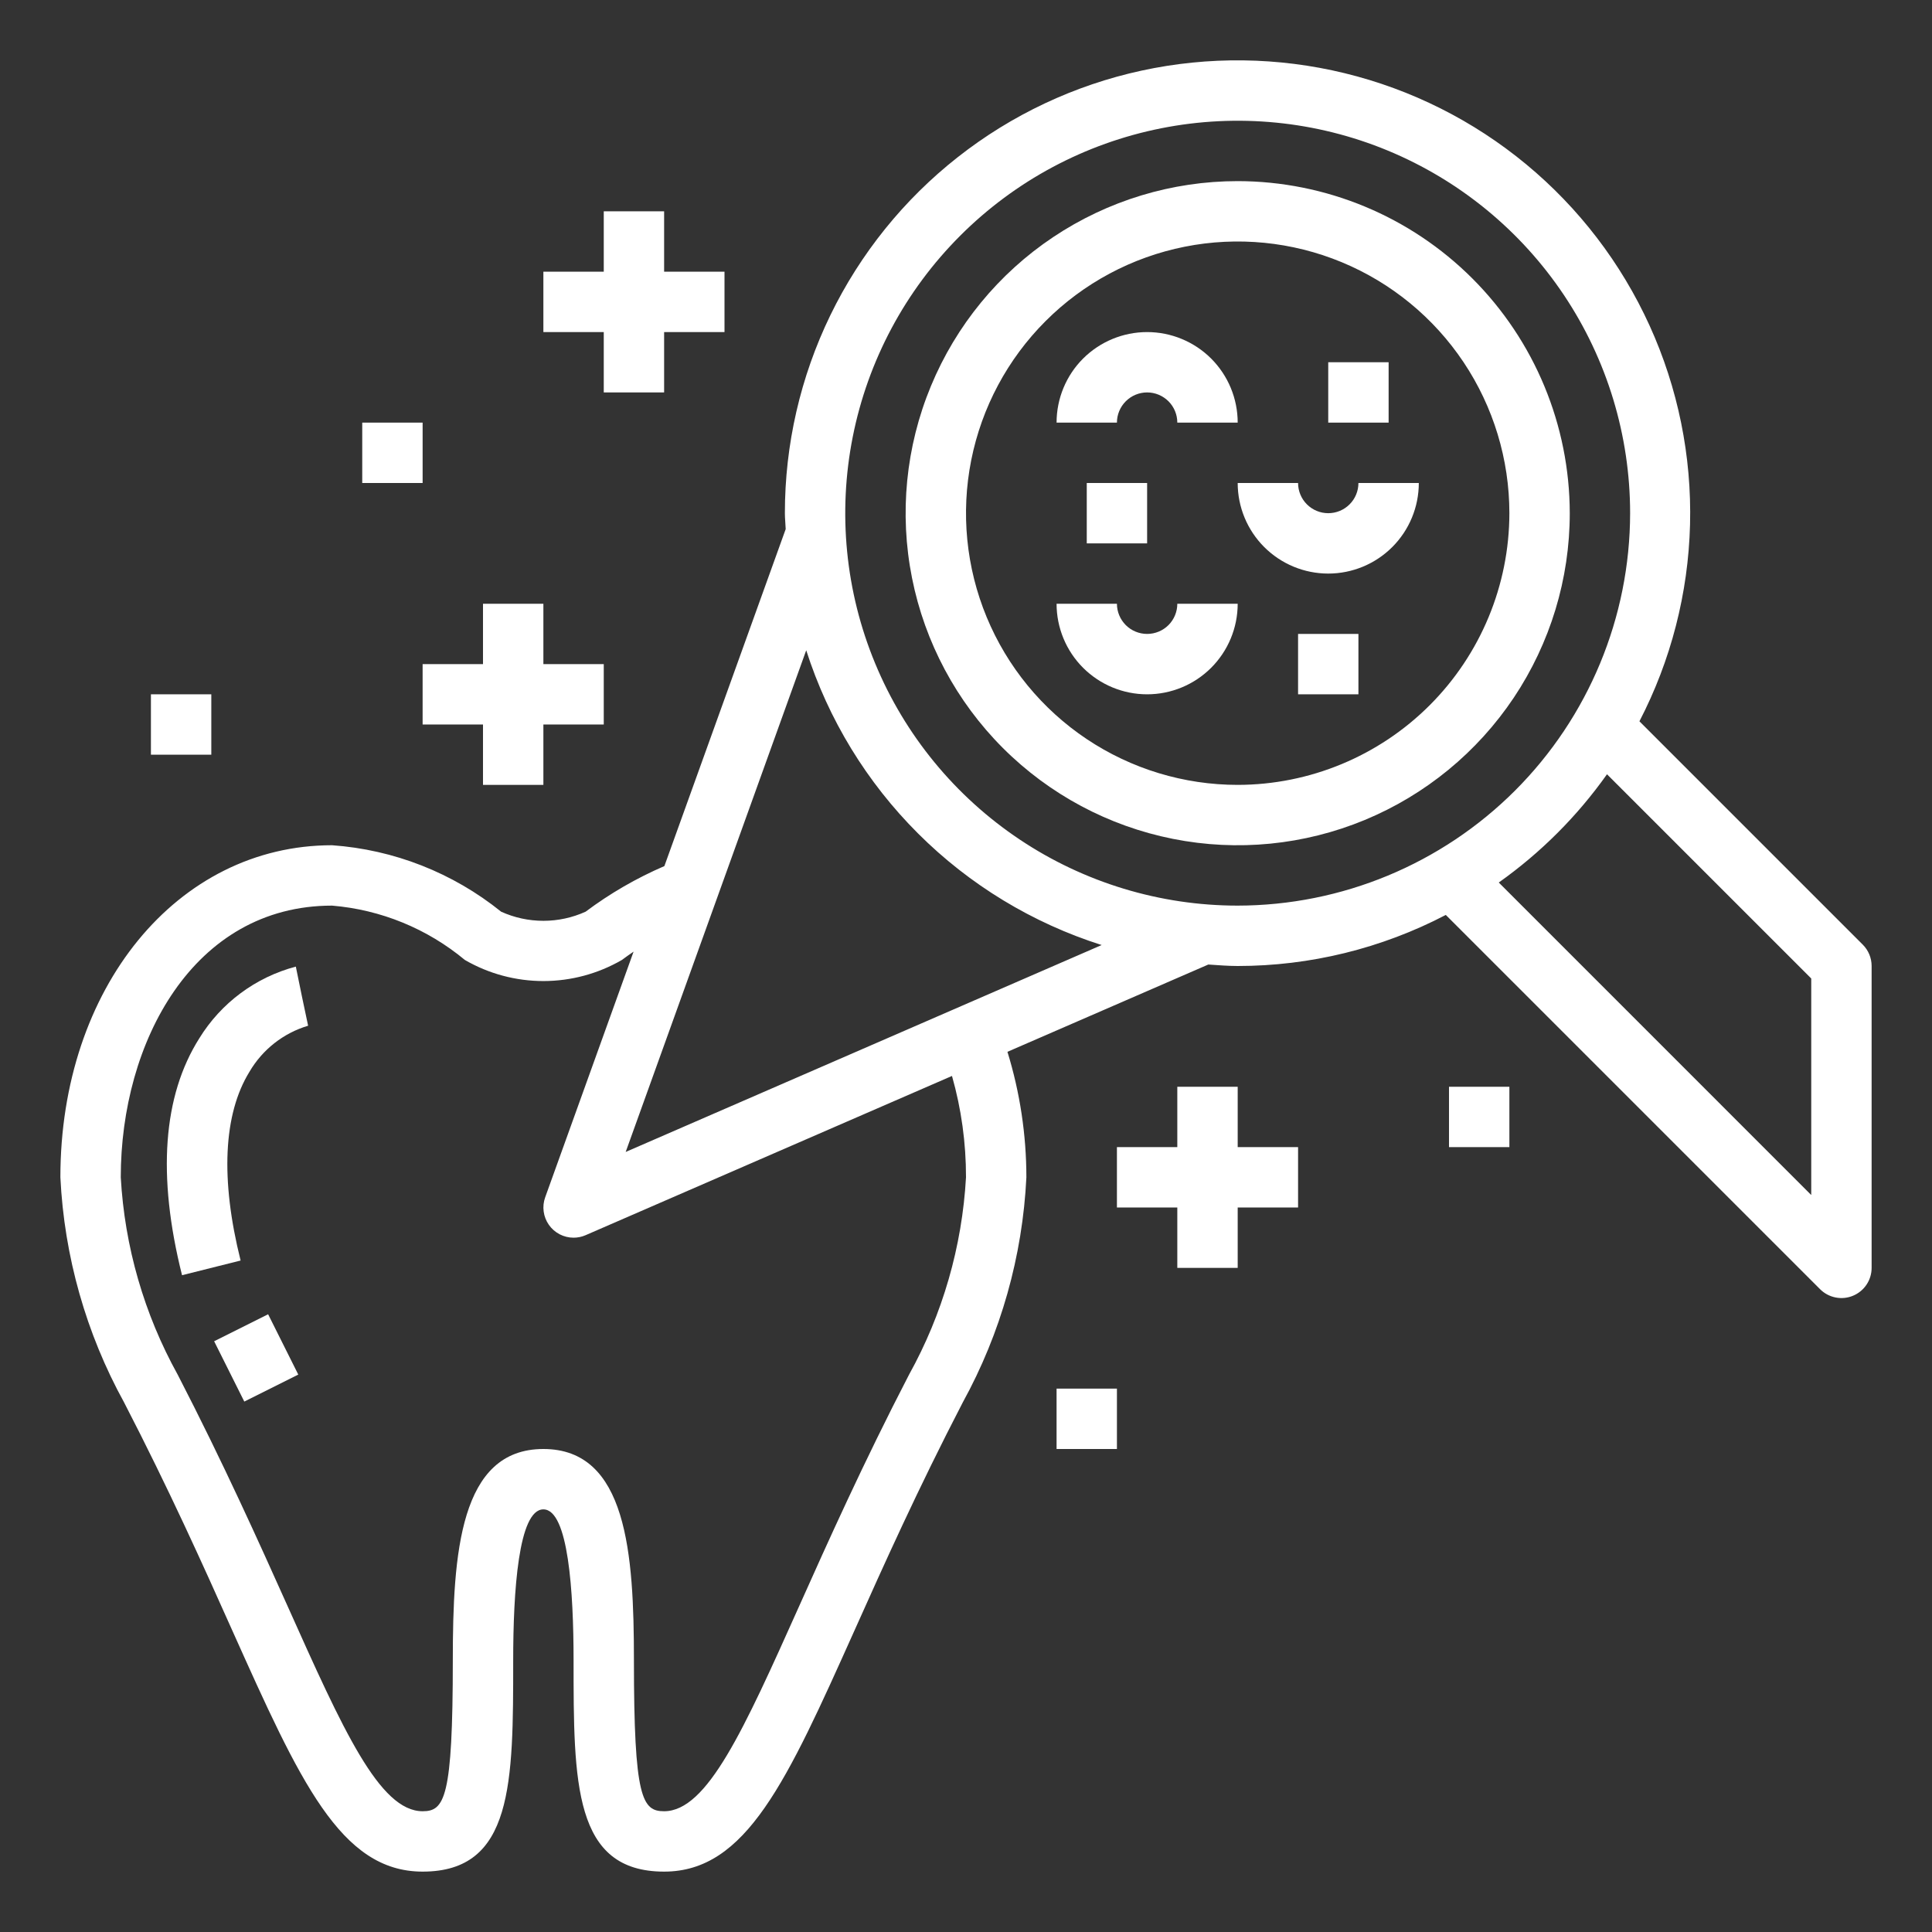
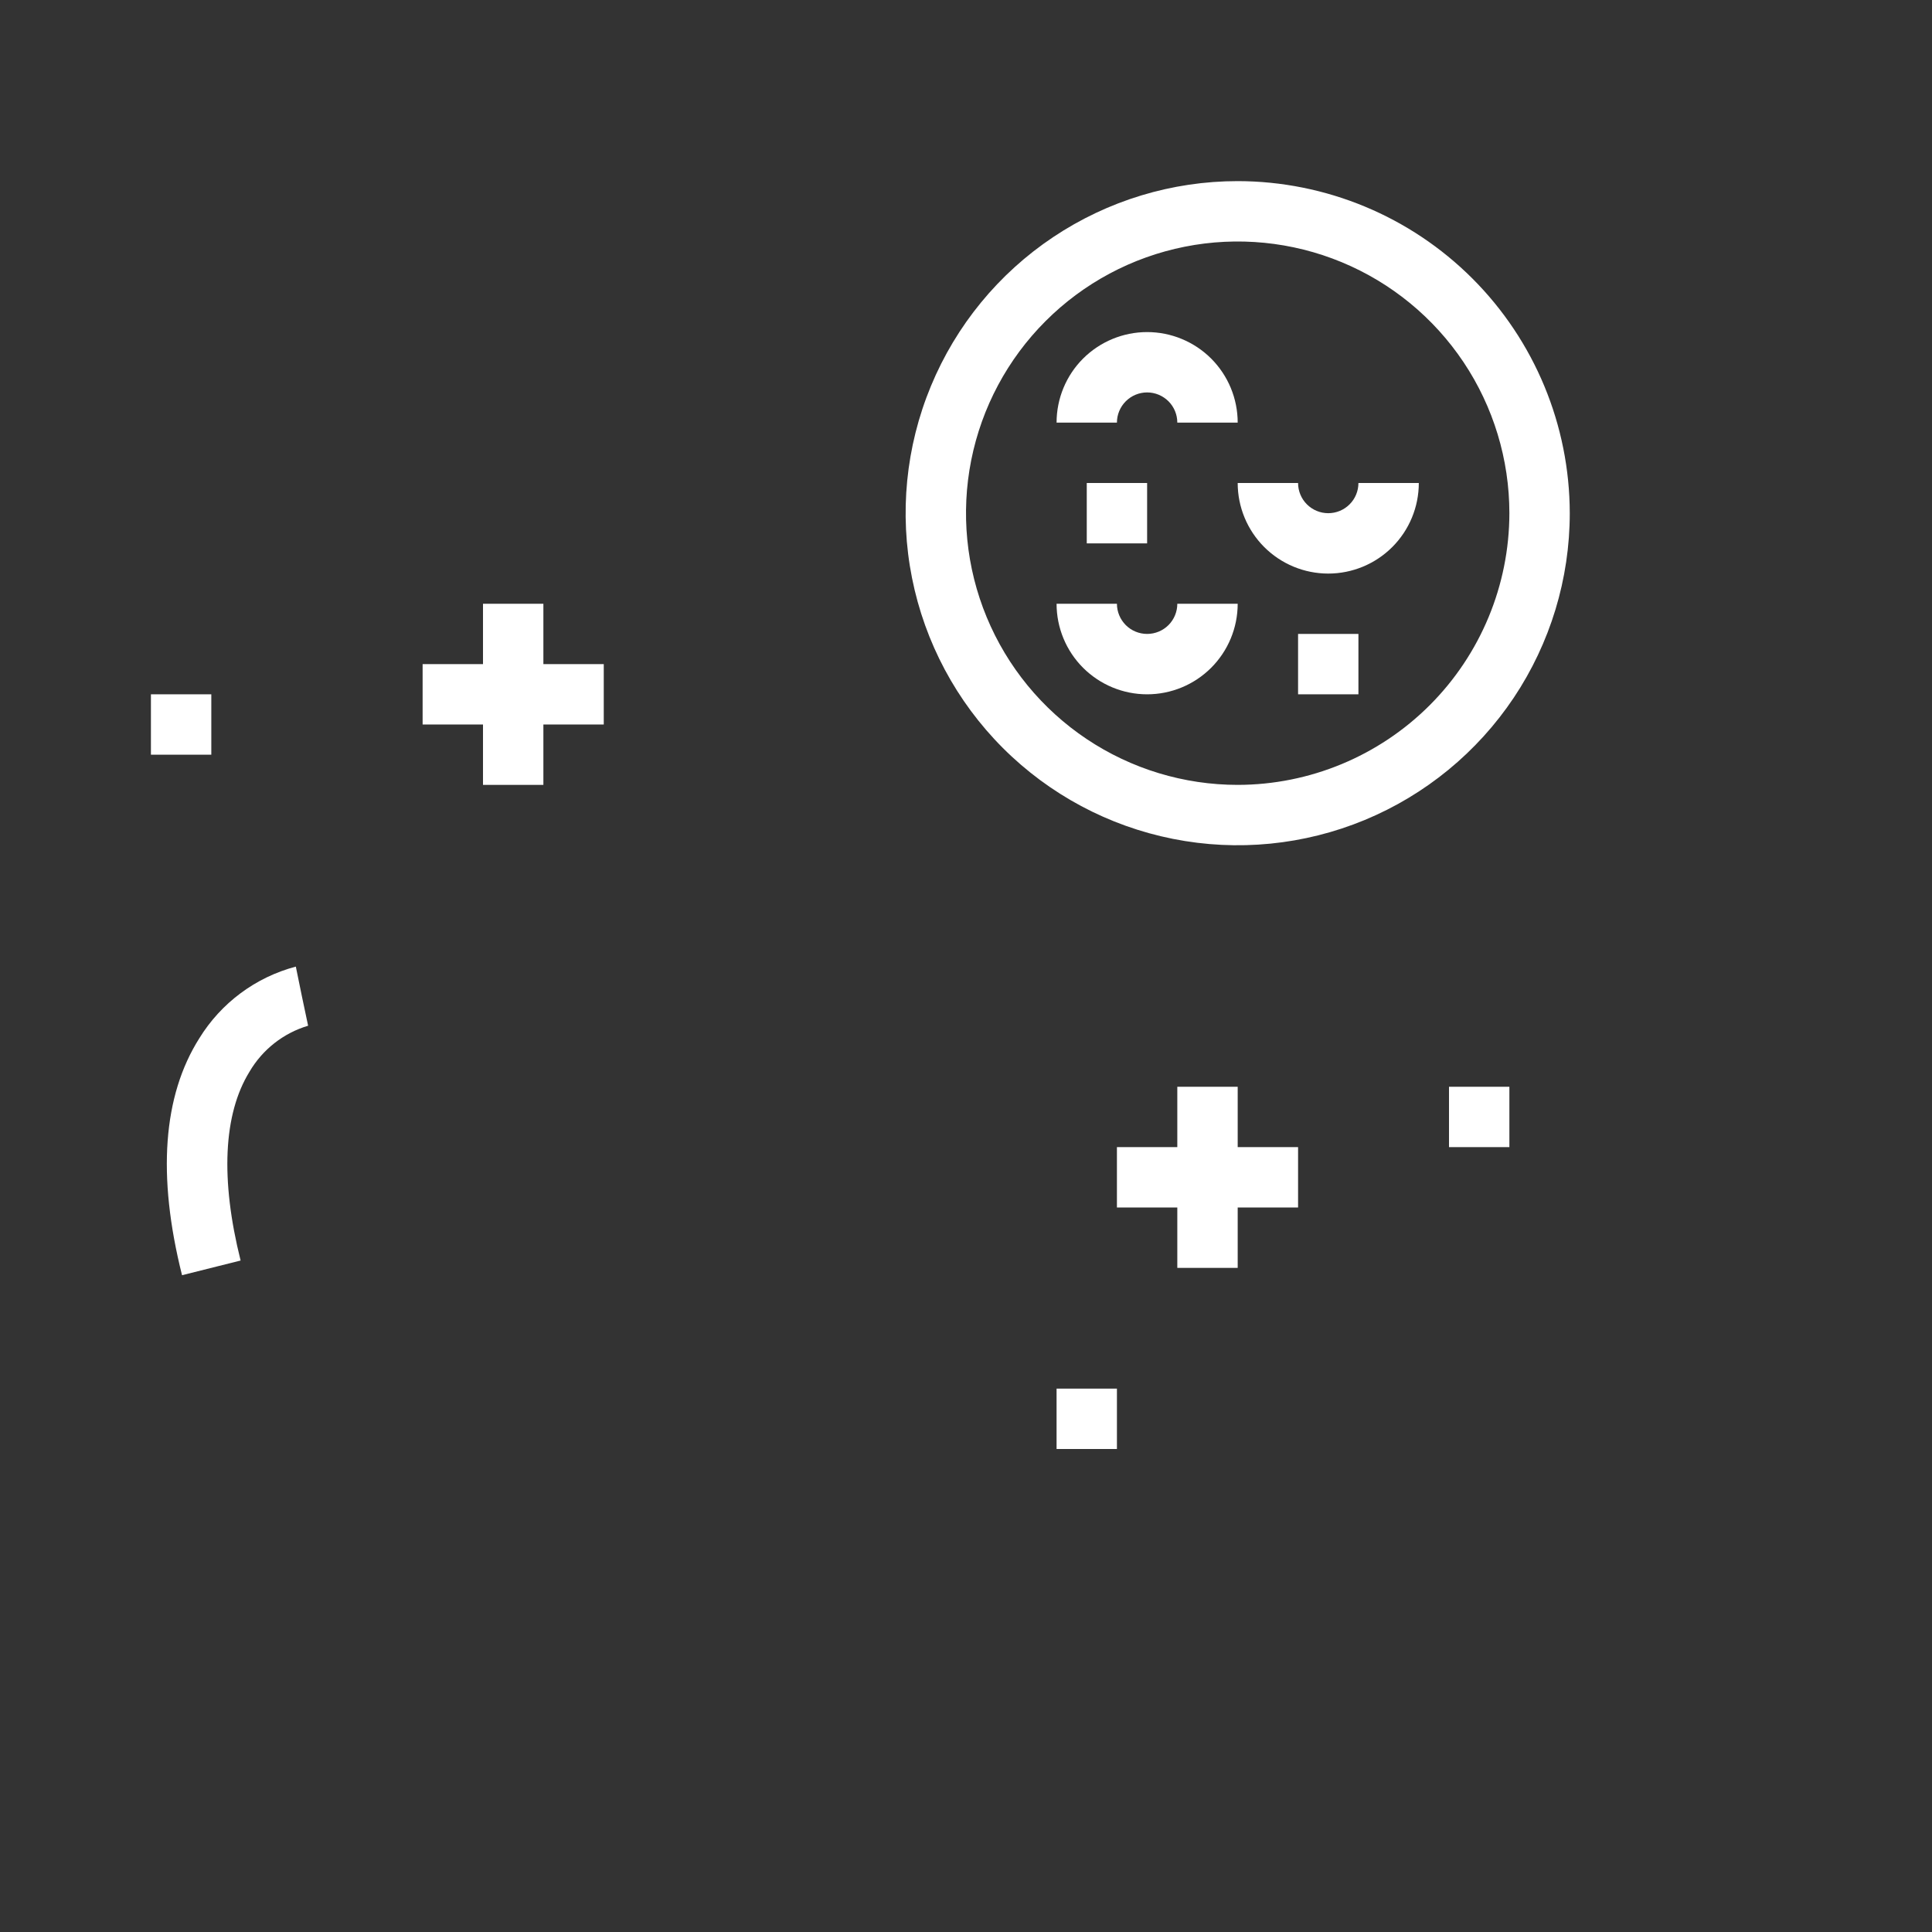
<svg xmlns="http://www.w3.org/2000/svg" width="67" height="67" viewBox="0 0 67 67" fill="none">
  <rect x="0" y="0" width="67" height="67" fill="#333333" stroke="none" />
  <path d="M10.259 33.521C8.864 33.89 7.664 34.782 6.909 36.012C5.653 38.002 5.444 40.763 6.313 44.223L8.344 43.714C7.64 40.9 7.746 38.638 8.65 37.17C9.101 36.398 9.829 35.826 10.685 35.571L10.469 34.547L10.259 33.521Z" fill="white" />
-   <path d="M7.426 46.513L9.298 45.577L10.344 47.669L8.472 48.605L7.426 46.513Z" fill="white" />
  <path d="M42.922 6.281C40.644 6.281 38.418 6.957 36.524 8.222C34.63 9.487 33.154 11.286 32.283 13.39C31.411 15.494 31.183 17.81 31.628 20.044C32.072 22.277 33.169 24.329 34.779 25.94C36.39 27.55 38.441 28.647 40.675 29.091C42.909 29.536 45.224 29.308 47.329 28.436C49.433 27.564 51.231 26.088 52.497 24.195C53.762 22.301 54.438 20.075 54.438 17.797C54.434 14.744 53.219 11.817 51.061 9.658C48.902 7.499 45.975 6.285 42.922 6.281ZM42.922 27.219C41.058 27.219 39.237 26.666 37.687 25.631C36.138 24.596 34.93 23.124 34.217 21.402C33.504 19.681 33.318 17.786 33.681 15.959C34.045 14.131 34.942 12.452 36.26 11.135C37.577 9.817 39.256 8.92 41.084 8.556C42.911 8.192 44.806 8.379 46.528 9.092C48.249 9.805 49.721 11.013 50.756 12.562C51.791 14.112 52.344 15.933 52.344 17.797C52.341 20.295 51.347 22.69 49.581 24.456C47.815 26.222 45.42 27.216 42.922 27.219Z" fill="white" />
-   <path d="M56.854 25.014C57.948 22.903 58.548 20.57 58.609 18.193C58.67 15.816 58.191 13.456 57.206 11.291C56.221 9.126 54.758 7.214 52.926 5.697C51.094 4.181 48.942 3.101 46.631 2.538C44.321 1.976 41.912 1.945 39.588 2.449C37.264 2.953 35.085 3.979 33.216 5.449C31.346 6.918 29.835 8.793 28.796 10.932C27.757 13.072 27.218 15.419 27.219 17.797C27.219 17.983 27.241 18.164 27.247 18.349L23.04 30.035C22.071 30.453 21.154 30.983 20.309 31.616C19.849 31.825 19.349 31.933 18.844 31.933C18.338 31.933 17.838 31.825 17.378 31.616C15.705 30.267 13.659 29.464 11.516 29.312C6.144 29.312 2.094 34.263 2.094 40.828C2.227 43.566 2.983 46.237 4.305 48.638C5.862 51.651 7.033 54.257 8.061 56.556C10.398 61.766 11.806 64.906 14.656 64.906C17.797 64.906 17.797 61.833 17.797 57.578C17.797 55.19 17.979 52.344 18.844 52.344C19.709 52.344 19.891 55.19 19.891 57.578C19.891 61.833 19.891 64.906 23.031 64.906C25.882 64.906 27.29 61.766 29.627 56.556C30.658 54.253 31.825 51.651 33.387 48.636C34.707 46.235 35.461 43.565 35.594 40.828C35.593 39.353 35.372 37.886 34.937 36.476L41.903 33.449C42.241 33.471 42.578 33.5 42.922 33.5C45.435 33.5 47.911 32.892 50.139 31.729L63.12 44.71C63.267 44.856 63.453 44.955 63.656 44.995C63.859 45.036 64.07 45.015 64.261 44.935C64.452 44.856 64.615 44.722 64.73 44.55C64.845 44.378 64.906 44.176 64.906 43.969V33.5C64.906 33.222 64.796 32.956 64.6 32.76L56.854 25.014ZM31.523 47.675C29.936 50.74 28.703 53.49 27.714 55.7C25.794 59.986 24.526 62.812 23.031 62.812C22.271 62.812 21.984 62.361 21.984 57.578C21.984 53.87 21.742 50.25 18.844 50.25C15.945 50.25 15.703 53.87 15.703 57.578C15.703 62.361 15.416 62.812 14.656 62.812C13.161 62.812 11.893 59.986 9.974 55.7C8.984 53.495 7.747 50.74 6.165 47.677C4.998 45.572 4.322 43.231 4.188 40.828C4.188 36.145 6.7 31.406 11.516 31.406C13.208 31.547 14.816 32.205 16.122 33.291C16.949 33.77 17.888 34.022 18.844 34.022C19.8 34.022 20.738 33.77 21.566 33.291C21.685 33.201 21.827 33.101 21.972 33.002L18.907 41.52C18.85 41.678 18.831 41.847 18.854 42.014C18.876 42.18 18.938 42.339 19.035 42.477C19.131 42.614 19.259 42.726 19.408 42.804C19.557 42.881 19.723 42.922 19.891 42.922C20.035 42.922 20.177 42.893 20.309 42.835L33.014 37.313C33.339 38.456 33.502 39.639 33.5 40.828C33.365 43.23 32.69 45.571 31.523 47.675ZM21.698 39.949L27.959 22.551C28.726 24.949 30.057 27.129 31.84 28.907C33.622 30.686 35.805 32.011 38.205 32.773L21.698 39.949ZM42.922 31.406C40.23 31.406 37.599 30.608 35.361 29.113C33.123 27.617 31.378 25.492 30.349 23.005C29.318 20.518 29.049 17.782 29.574 15.142C30.099 12.502 31.395 10.077 33.299 8.174C35.202 6.27 37.627 4.974 40.267 4.449C42.907 3.924 45.643 4.193 48.13 5.223C50.617 6.254 52.742 7.998 54.238 10.236C55.733 12.474 56.531 15.105 56.531 17.797C56.527 21.405 55.092 24.864 52.541 27.416C49.989 29.967 46.53 31.402 42.922 31.406ZM62.812 41.442L51.976 30.605C53.43 29.574 54.699 28.305 55.729 26.851L62.812 33.933V41.442Z" fill="white" />
  <path d="M46.062 17.797C45.785 17.797 45.519 17.687 45.322 17.49C45.126 17.294 45.016 17.028 45.016 16.75H42.922C42.922 17.583 43.253 18.382 43.842 18.971C44.431 19.56 45.23 19.891 46.062 19.891C46.895 19.891 47.694 19.56 48.283 18.971C48.872 18.382 49.203 17.583 49.203 16.75H47.109C47.109 17.028 46.999 17.294 46.803 17.49C46.606 17.687 46.34 17.797 46.062 17.797Z" fill="white" />
  <path d="M39.781 21.984C39.504 21.984 39.237 21.874 39.041 21.678C38.845 21.481 38.734 21.215 38.734 20.938H36.641C36.641 21.77 36.971 22.569 37.56 23.158C38.15 23.747 38.948 24.078 39.781 24.078C40.614 24.078 41.413 23.747 42.002 23.158C42.591 22.569 42.922 21.77 42.922 20.938H40.828C40.828 21.215 40.718 21.481 40.522 21.678C40.325 21.874 40.059 21.984 39.781 21.984Z" fill="white" />
  <path d="M39.781 13.609C40.059 13.609 40.325 13.72 40.522 13.916C40.718 14.112 40.828 14.379 40.828 14.656H42.922C42.922 13.823 42.591 13.024 42.002 12.435C41.413 11.847 40.614 11.516 39.781 11.516C38.948 11.516 38.15 11.847 37.56 12.435C36.971 13.024 36.641 13.823 36.641 14.656H38.734C38.734 14.379 38.845 14.112 39.041 13.916C39.237 13.72 39.504 13.609 39.781 13.609Z" fill="white" />
-   <path d="M46.062 12.562H48.156V14.656H46.062V12.562Z" fill="white" />
  <path d="M45.016 21.984H47.109V24.078H45.016V21.984Z" fill="white" />
  <path d="M37.688 16.75H39.781V18.844H37.688V16.75Z" fill="white" />
  <path d="M40.828 37.688V39.781H38.734V41.875H40.828V43.969H42.922V41.875H45.016V39.781H42.922V37.688H40.828Z" fill="white" />
-   <path d="M23.031 13.609V11.516H25.125V9.422H23.031V7.328H20.938V9.422H18.844V11.516H20.938V13.609H23.031Z" fill="white" />
  <path d="M18.844 27.219V25.125H20.938V23.031H18.844V20.938H16.75V23.031H14.656V25.125H16.75V27.219H18.844Z" fill="white" />
-   <path d="M12.562 14.656H14.656V16.75H12.562V14.656Z" fill="white" />
  <path d="M36.641 48.156H38.734V50.25H36.641V48.156Z" fill="white" />
  <path d="M50.25 37.688H52.344V39.781H50.25V37.688Z" fill="white" />
  <path d="M5.234 24.078H7.328V26.172H5.234V24.078Z" fill="white" />
</svg>